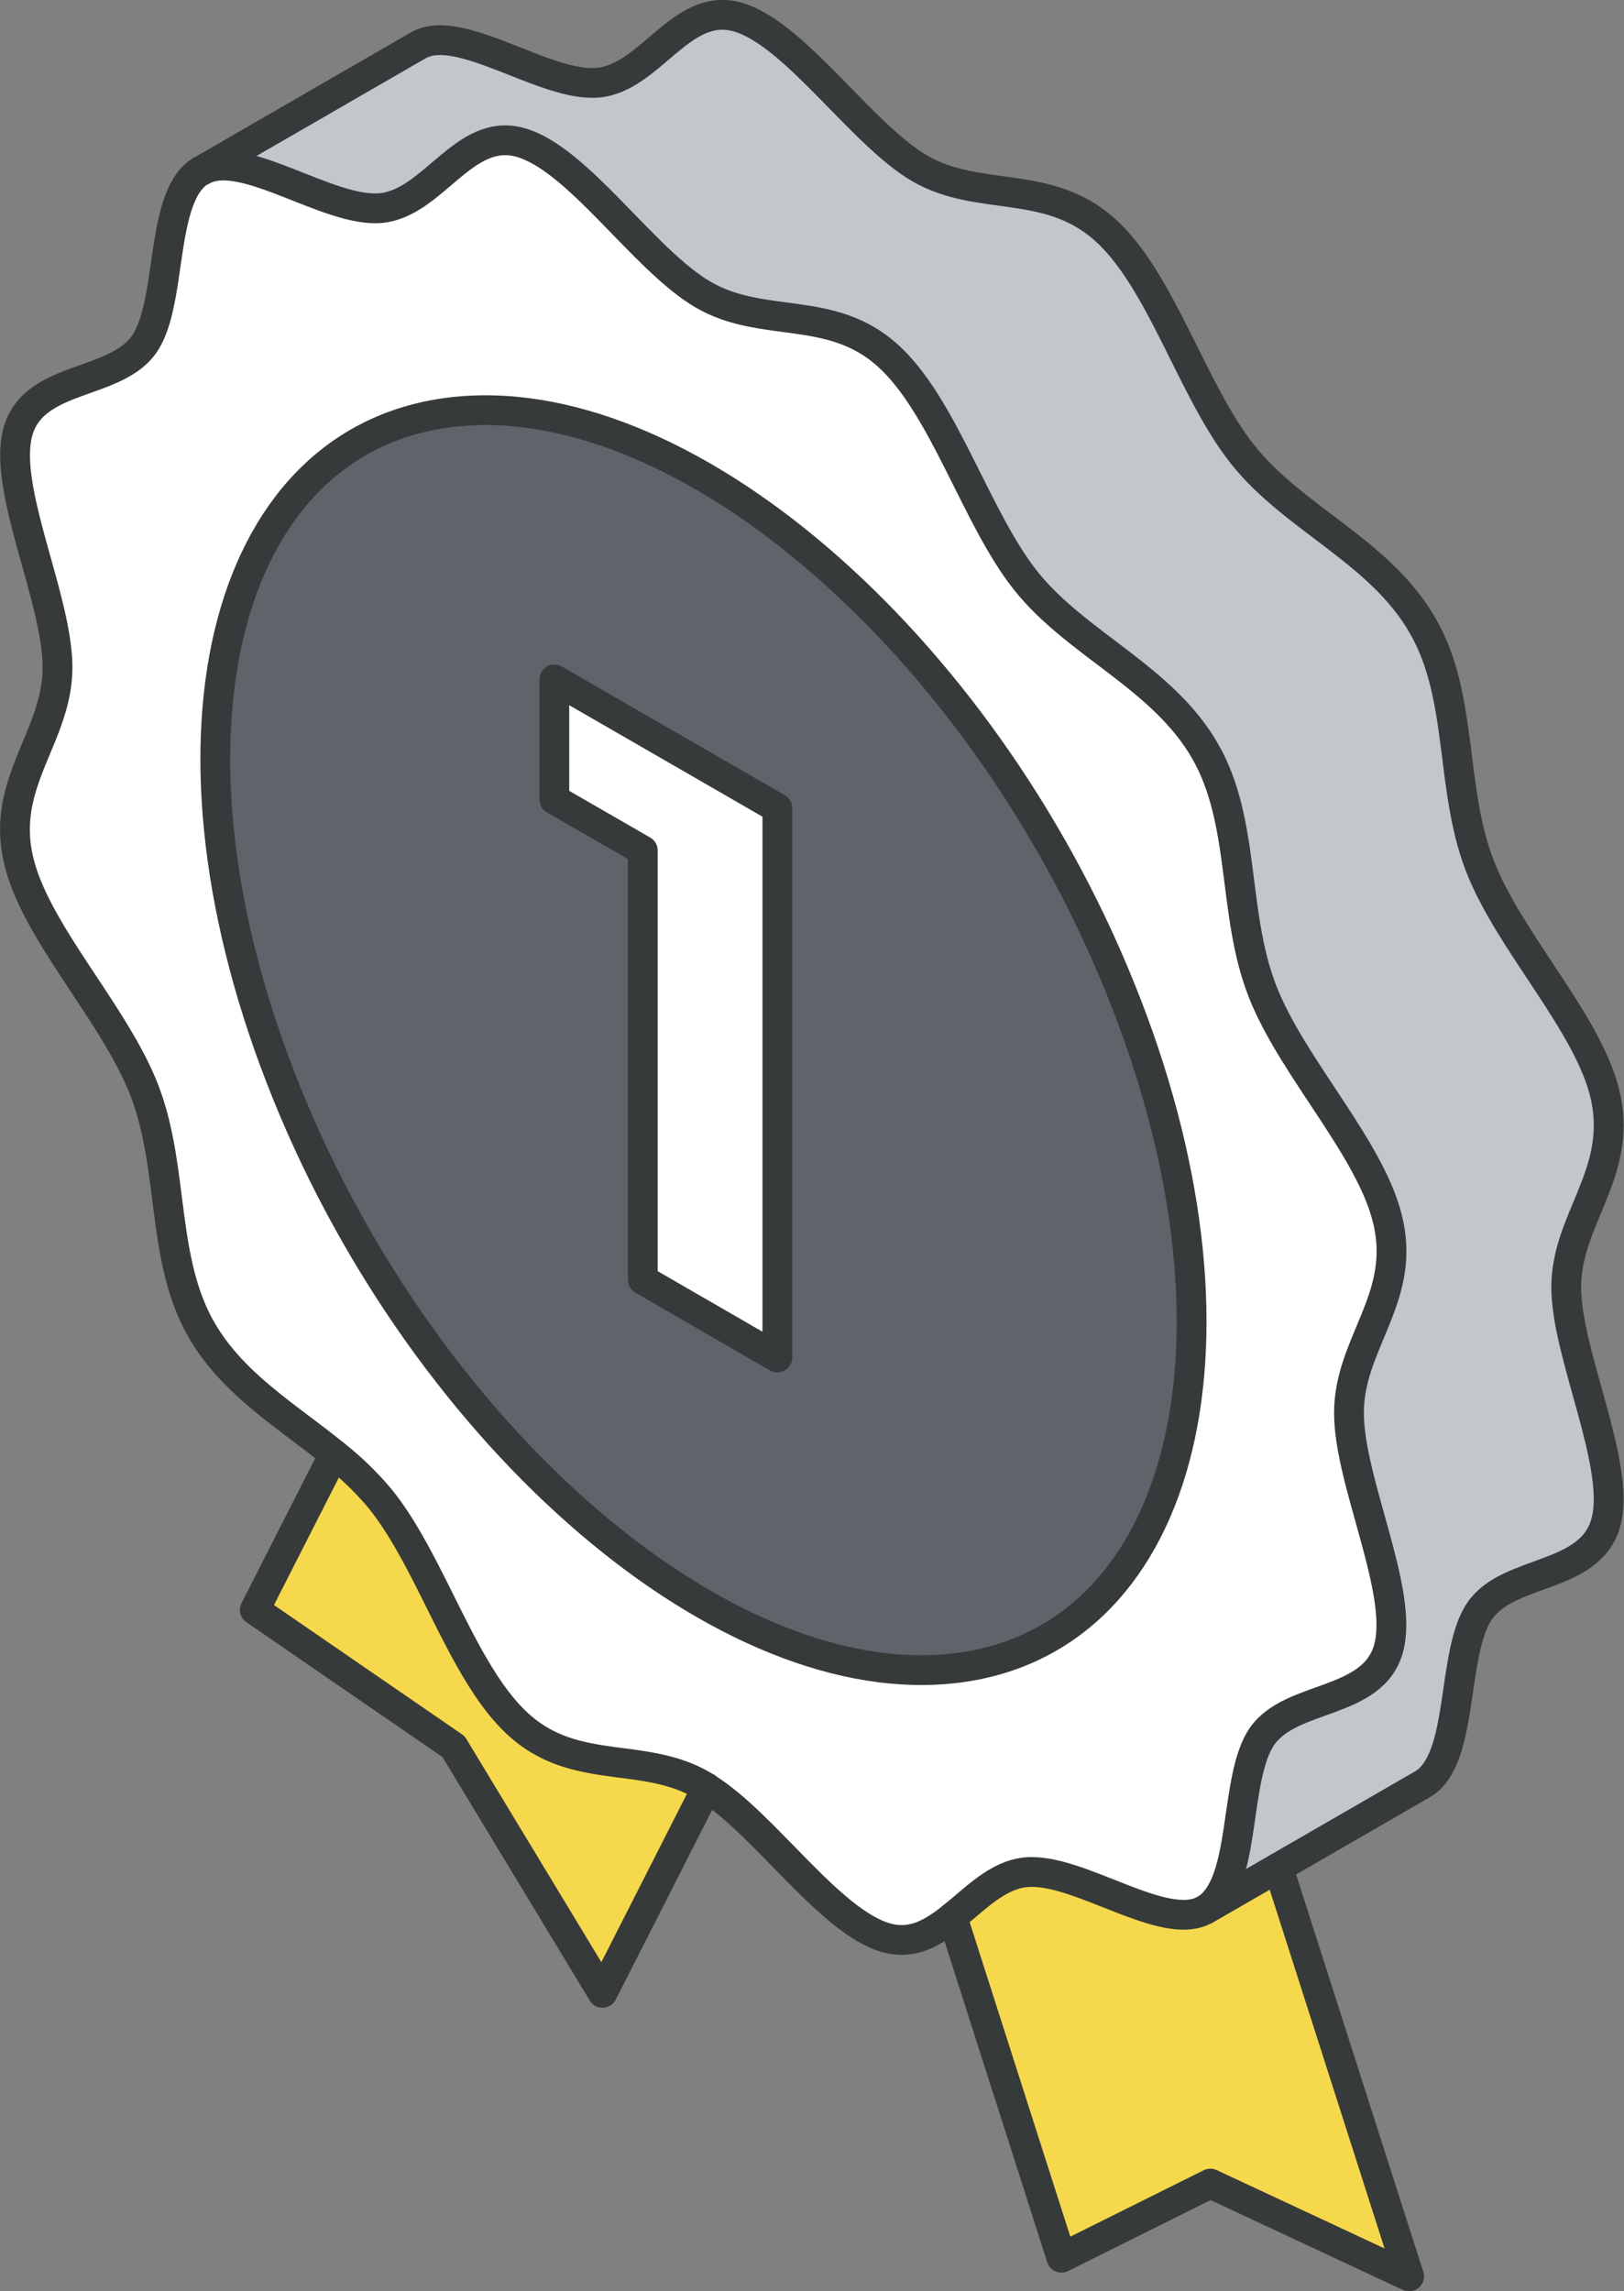
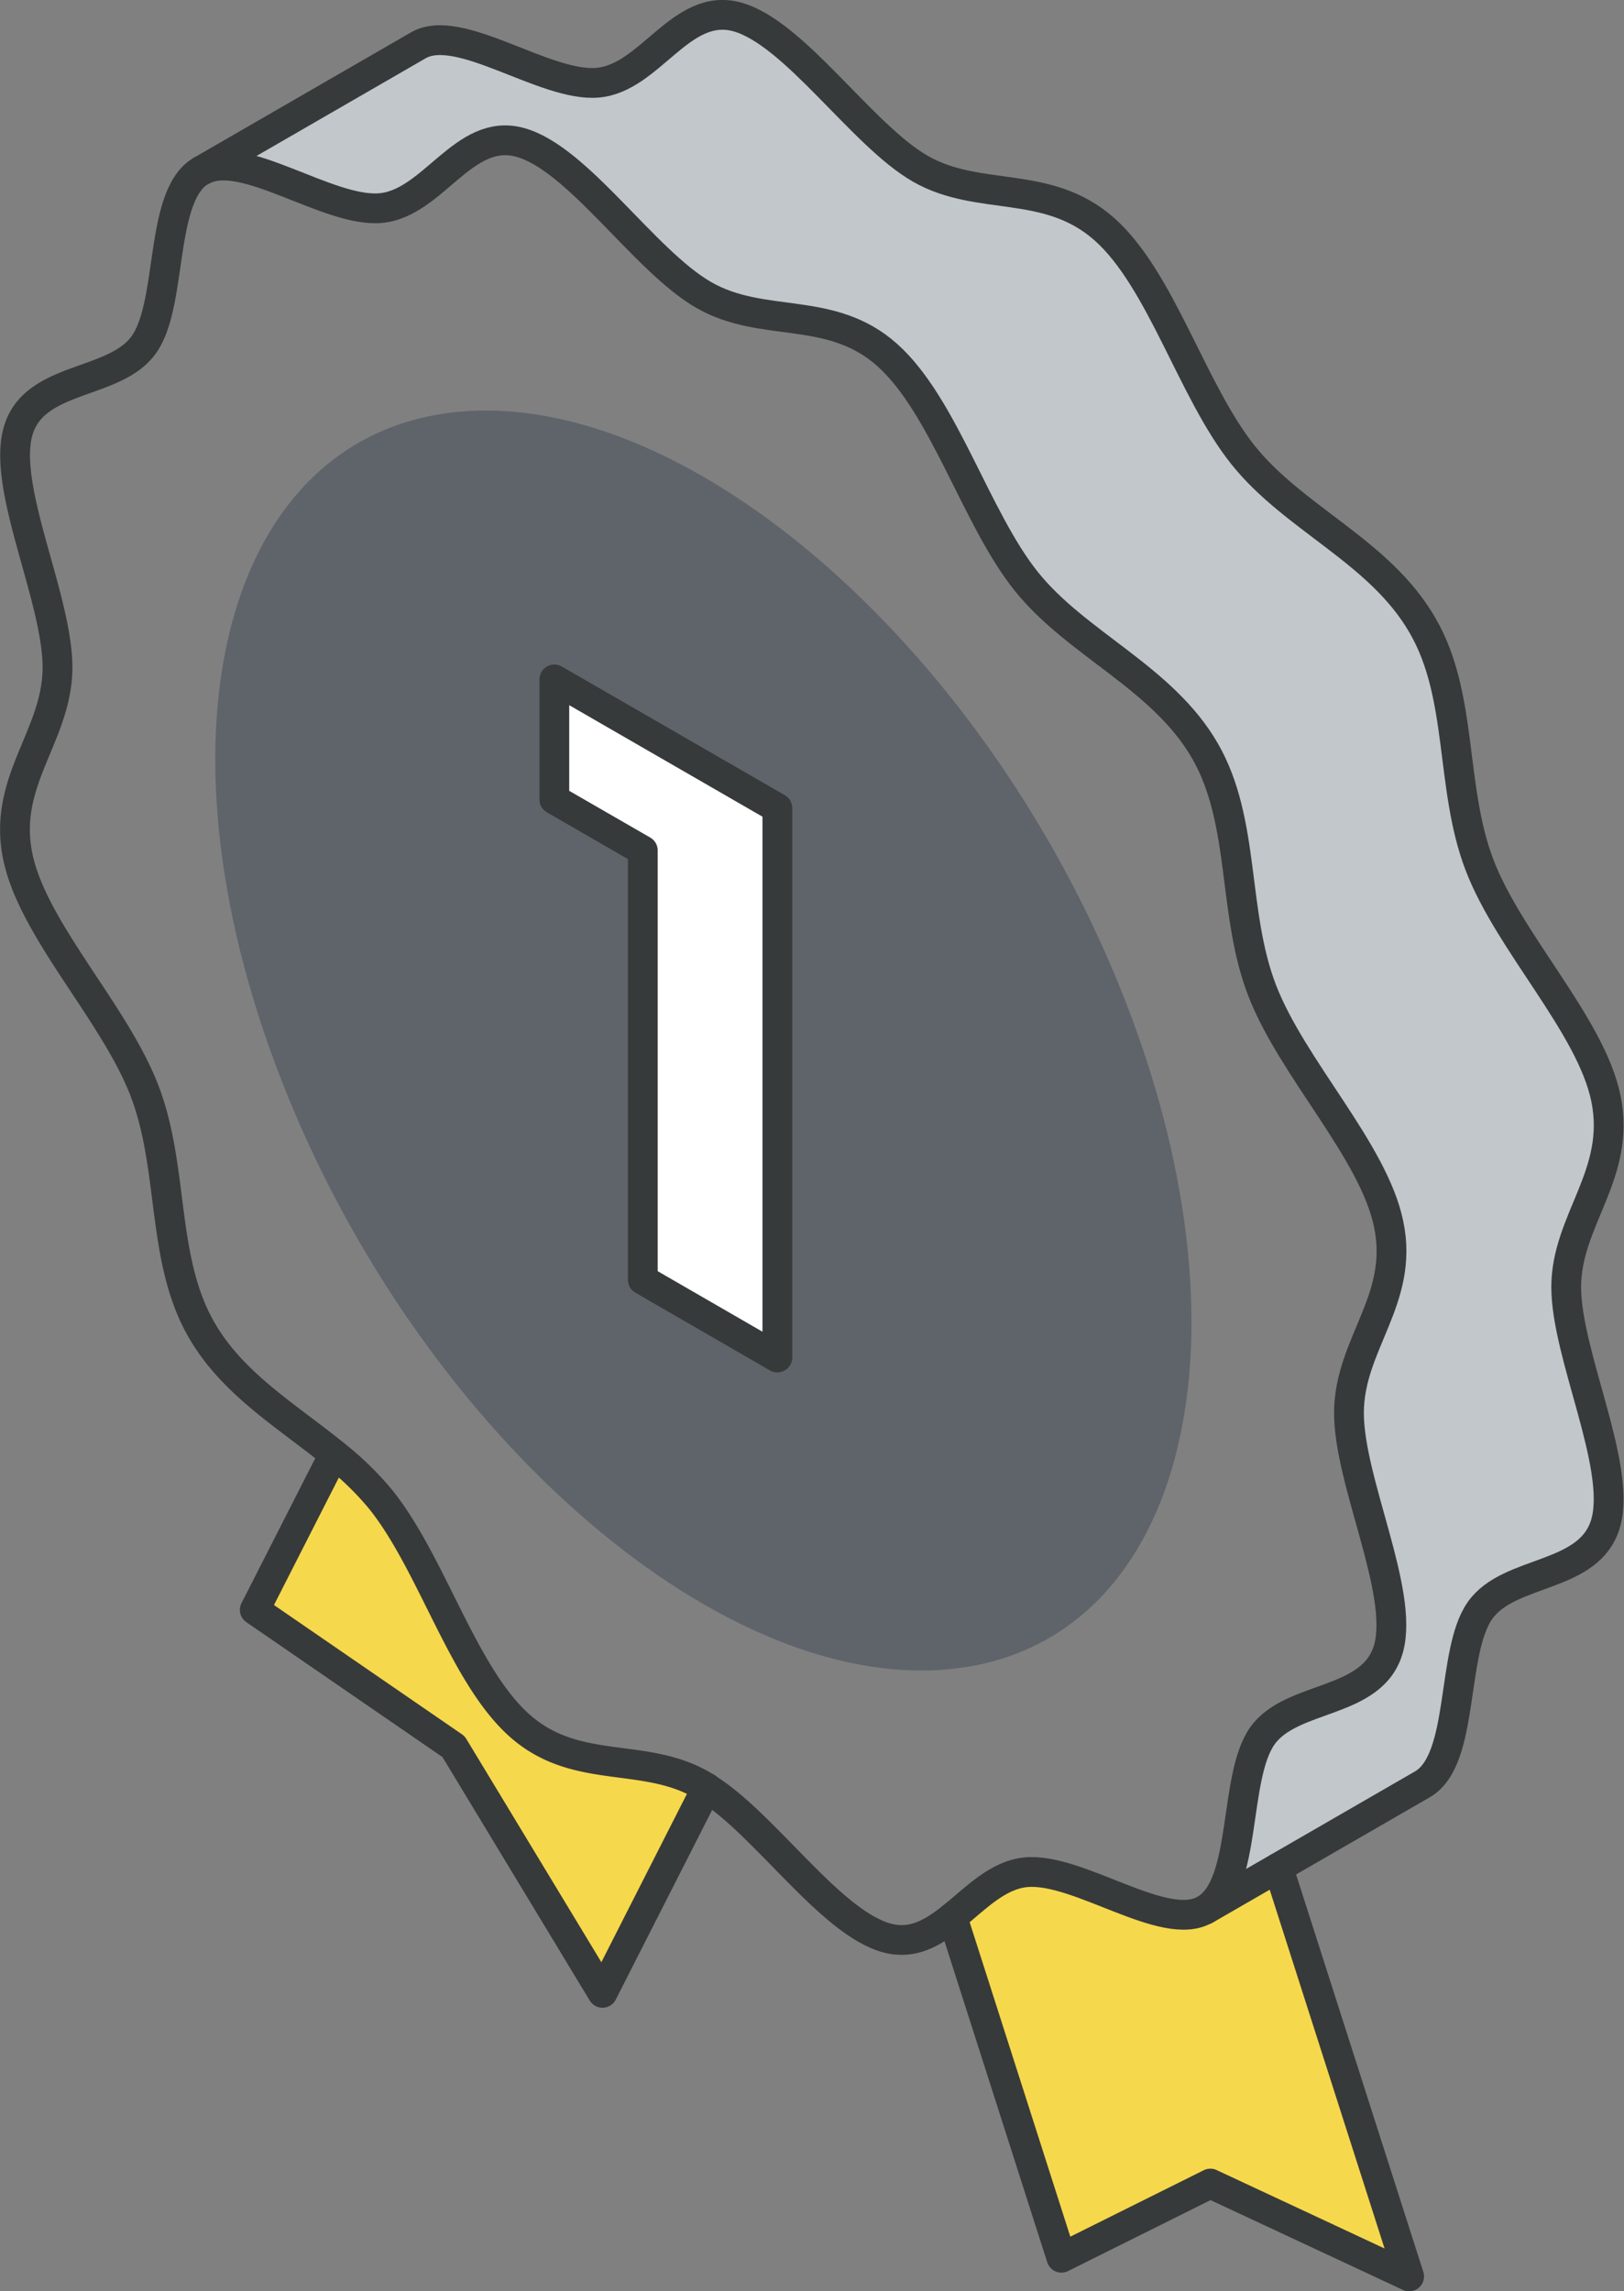
<svg xmlns="http://www.w3.org/2000/svg" viewBox="0 0 163.56 230.78">
  <rect x="0" y="0" width="163.56" height="230.78" fill="#808080" stroke="none" />
  <defs>
    <style>.cls-1{fill:#c2c7cc;}.cls-2{fill:#f6d84c;}.cls-3{fill:#fff;}.cls-4{fill:#5f646b;}.cls-5{fill:none;stroke:#373a3a;stroke-linecap:round;stroke-linejoin:round;stroke-width:3px;}</style>
  </defs>
  <g id="Layer_2" data-name="Layer 2">
    <g id="icons_design" data-name="icons design">
      <g id="badge">
        <path class="cls-1" d="M161.78,110.64c1.57,7.64-4,12.24-4,19s5.55,17.94,4,23.68S152,158,149.05,162.22s-1.5,15-5.78,17.49L121.4,192.34c4.28-2.46,2.82-13.3,5.77-17.49s11.19-3.12,12.73-8.86-4-16.77-4-23.68,5.59-11.4,4-19c-1.51-7.38-9.69-15.66-12.74-23.54s-1.64-17-5.77-24.15c-4.26-7.4-12.92-10.73-18-17.08s-8.28-17.69-14-22.79-12.52-2.59-18.51-6.06S58.17,15.88,52.34,14.33c-5.64-1.52-8.72,6.15-14,6.63s-13.92-6.15-18-3.77L42.14,4.56C46.27,2.19,54.9,8.8,60.2,8.33s8.37-8.14,14-6.64C80,3.25,86.8,13.62,92.7,17s12.77,1,18.51,6.07,8.84,16.34,14,22.78S139,55.55,143.27,63C147.4,70.1,146,79.23,149,87.1S160.27,103.27,161.78,110.64Z" />
        <path class="cls-2" d="M128.74,188.11l13.18,41.17-20-9.35-15,7.47-11-34.3c2.34-1.89,4.56-4.27,7.44-4.53,5.29-.47,13.92,6.15,18,3.77Z" />
-         <path class="cls-3" d="M139.91,123.27c1.57,7.64-4,12.24-4,19s5.54,17.94,4,23.68-9.74,4.59-12.73,8.86-1.49,15-5.77,17.49c-4.12,2.38-12.75-4.24-18-3.77-2.88.26-5.1,2.64-7.44,4.53-2,1.57-4,2.79-6.57,2.1-5.72-1.52-12.36-11.53-18.18-15.12h0l-.33-.19c-6-3.51-12.76-1-18.5-6.06s-8.83-16.35-14-22.79a30.62,30.62,0,0,0-4.68-4.56c-4.73-3.84-10.23-7.08-13.35-12.52-4.13-7.15-2.71-16.28-5.77-24.15S3.29,93.63,1.78,86.26c-1.57-7.64,4-12.24,4-19.05s-5.53-17.93-4-23.67S11.52,39,14.51,34.68s1.5-15,5.76-17.49h0c4.12-2.38,12.74,4.24,18,3.77s8.37-8.15,14-6.63c5.83,1.55,12.6,11.91,18.49,15.32s12.77,1,18.51,6.06,8.84,16.34,14,22.79,13.77,9.68,18,17.08c4.13,7.14,2.71,16.28,5.77,24.15S138.4,115.89,139.91,123.27ZM95.42,168.1c23.5-2.09,31.56-32.16,18-67.14S69.77,39.33,46.27,41.43s-31.57,32.15-18,67.14S71.9,170.2,95.42,168.1Z" />
        <path class="cls-4" d="M113.41,101c13.57,35,5.51,65.05-18,67.14s-53.57-24.55-67.14-59.53-5.51-65,18-67.14S99.83,66,113.41,101ZM78.29,136.73V81.39l-22.46-13V80.52l8.91,5.14V128.9Z" />
        <polygon class="cls-3" points="78.29 81.39 78.29 136.73 64.74 128.9 64.74 85.66 55.83 80.52 55.83 68.43 78.29 81.39" />
        <path class="cls-2" d="M71.17,180.07h0L60.68,200.72l-15-24.8-20-13.77,8-15.68A30.62,30.62,0,0,1,38.32,151c5.19,6.44,8.28,17.69,14,22.79s12.55,2.55,18.5,6.06Z" />
        <path class="cls-5" d="M71.17,180.08c5.82,3.59,12.46,13.6,18.18,15.12,2.57.69,4.6-.53,6.57-2.1,2.34-1.89,4.56-4.27,7.44-4.53,5.29-.47,13.92,6.15,18,3.77,4.28-2.46,2.82-13.3,5.77-17.49s11.19-3.12,12.73-8.86-4-16.77-4-23.68,5.59-11.4,4-19c-1.51-7.38-9.69-15.66-12.74-23.54s-1.64-17-5.77-24.15c-4.26-7.4-12.92-10.73-18-17.08s-8.28-17.69-14-22.79-12.52-2.59-18.51-6.06S58.17,15.88,52.34,14.33c-5.64-1.52-8.72,6.15-14,6.63s-13.92-6.15-18-3.77" />
        <path class="cls-5" d="M20.27,17.19C16,19.67,17.45,30.48,14.51,34.68S3.32,37.78,1.79,43.54s4,16.77,4,23.67-5.58,11.41-4,19.05c1.51,7.37,9.69,15.66,12.74,23.54s1.64,17,5.77,24.15c3.12,5.44,8.62,8.68,13.35,12.52A30.62,30.62,0,0,1,38.32,151c5.19,6.44,8.28,17.69,14,22.79s12.55,2.55,18.5,6.06l.33.19" />
-         <path class="cls-5" d="M113.41,101C99.83,66,69.77,39.33,46.27,41.43s-31.57,32.15-18,67.14S71.9,170.2,95.42,168.1,127,135.94,113.41,101Z" />
        <polyline class="cls-5" points="71.17 180.07 71.17 180.08 60.68 200.72 45.68 175.92 25.66 162.15 33.64 146.47" />
        <polyline class="cls-5" points="95.92 193.09 106.9 227.4 121.9 219.93 141.92 229.28 128.74 188.11" />
        <polygon class="cls-5" points="78.29 81.39 78.29 136.73 64.74 128.9 64.74 85.66 55.83 80.52 55.83 68.43 78.29 81.39" />
        <path class="cls-5" d="M20.27,17.19h0L42.14,4.56C46.27,2.19,54.9,8.8,60.2,8.33s8.37-8.14,14-6.64C80,3.25,86.8,13.62,92.7,17s12.77,1,18.51,6.07,8.84,16.34,14,22.78S139,55.55,143.27,63C147.4,70.1,146,79.23,149,87.1s11.23,16.17,12.74,23.54c1.57,7.64-4,12.24-4,19s5.55,17.94,4,23.68S152,158,149.05,162.22s-1.5,15-5.78,17.49L121.4,192.34" />
      </g>
    </g>
  </g>
</svg>